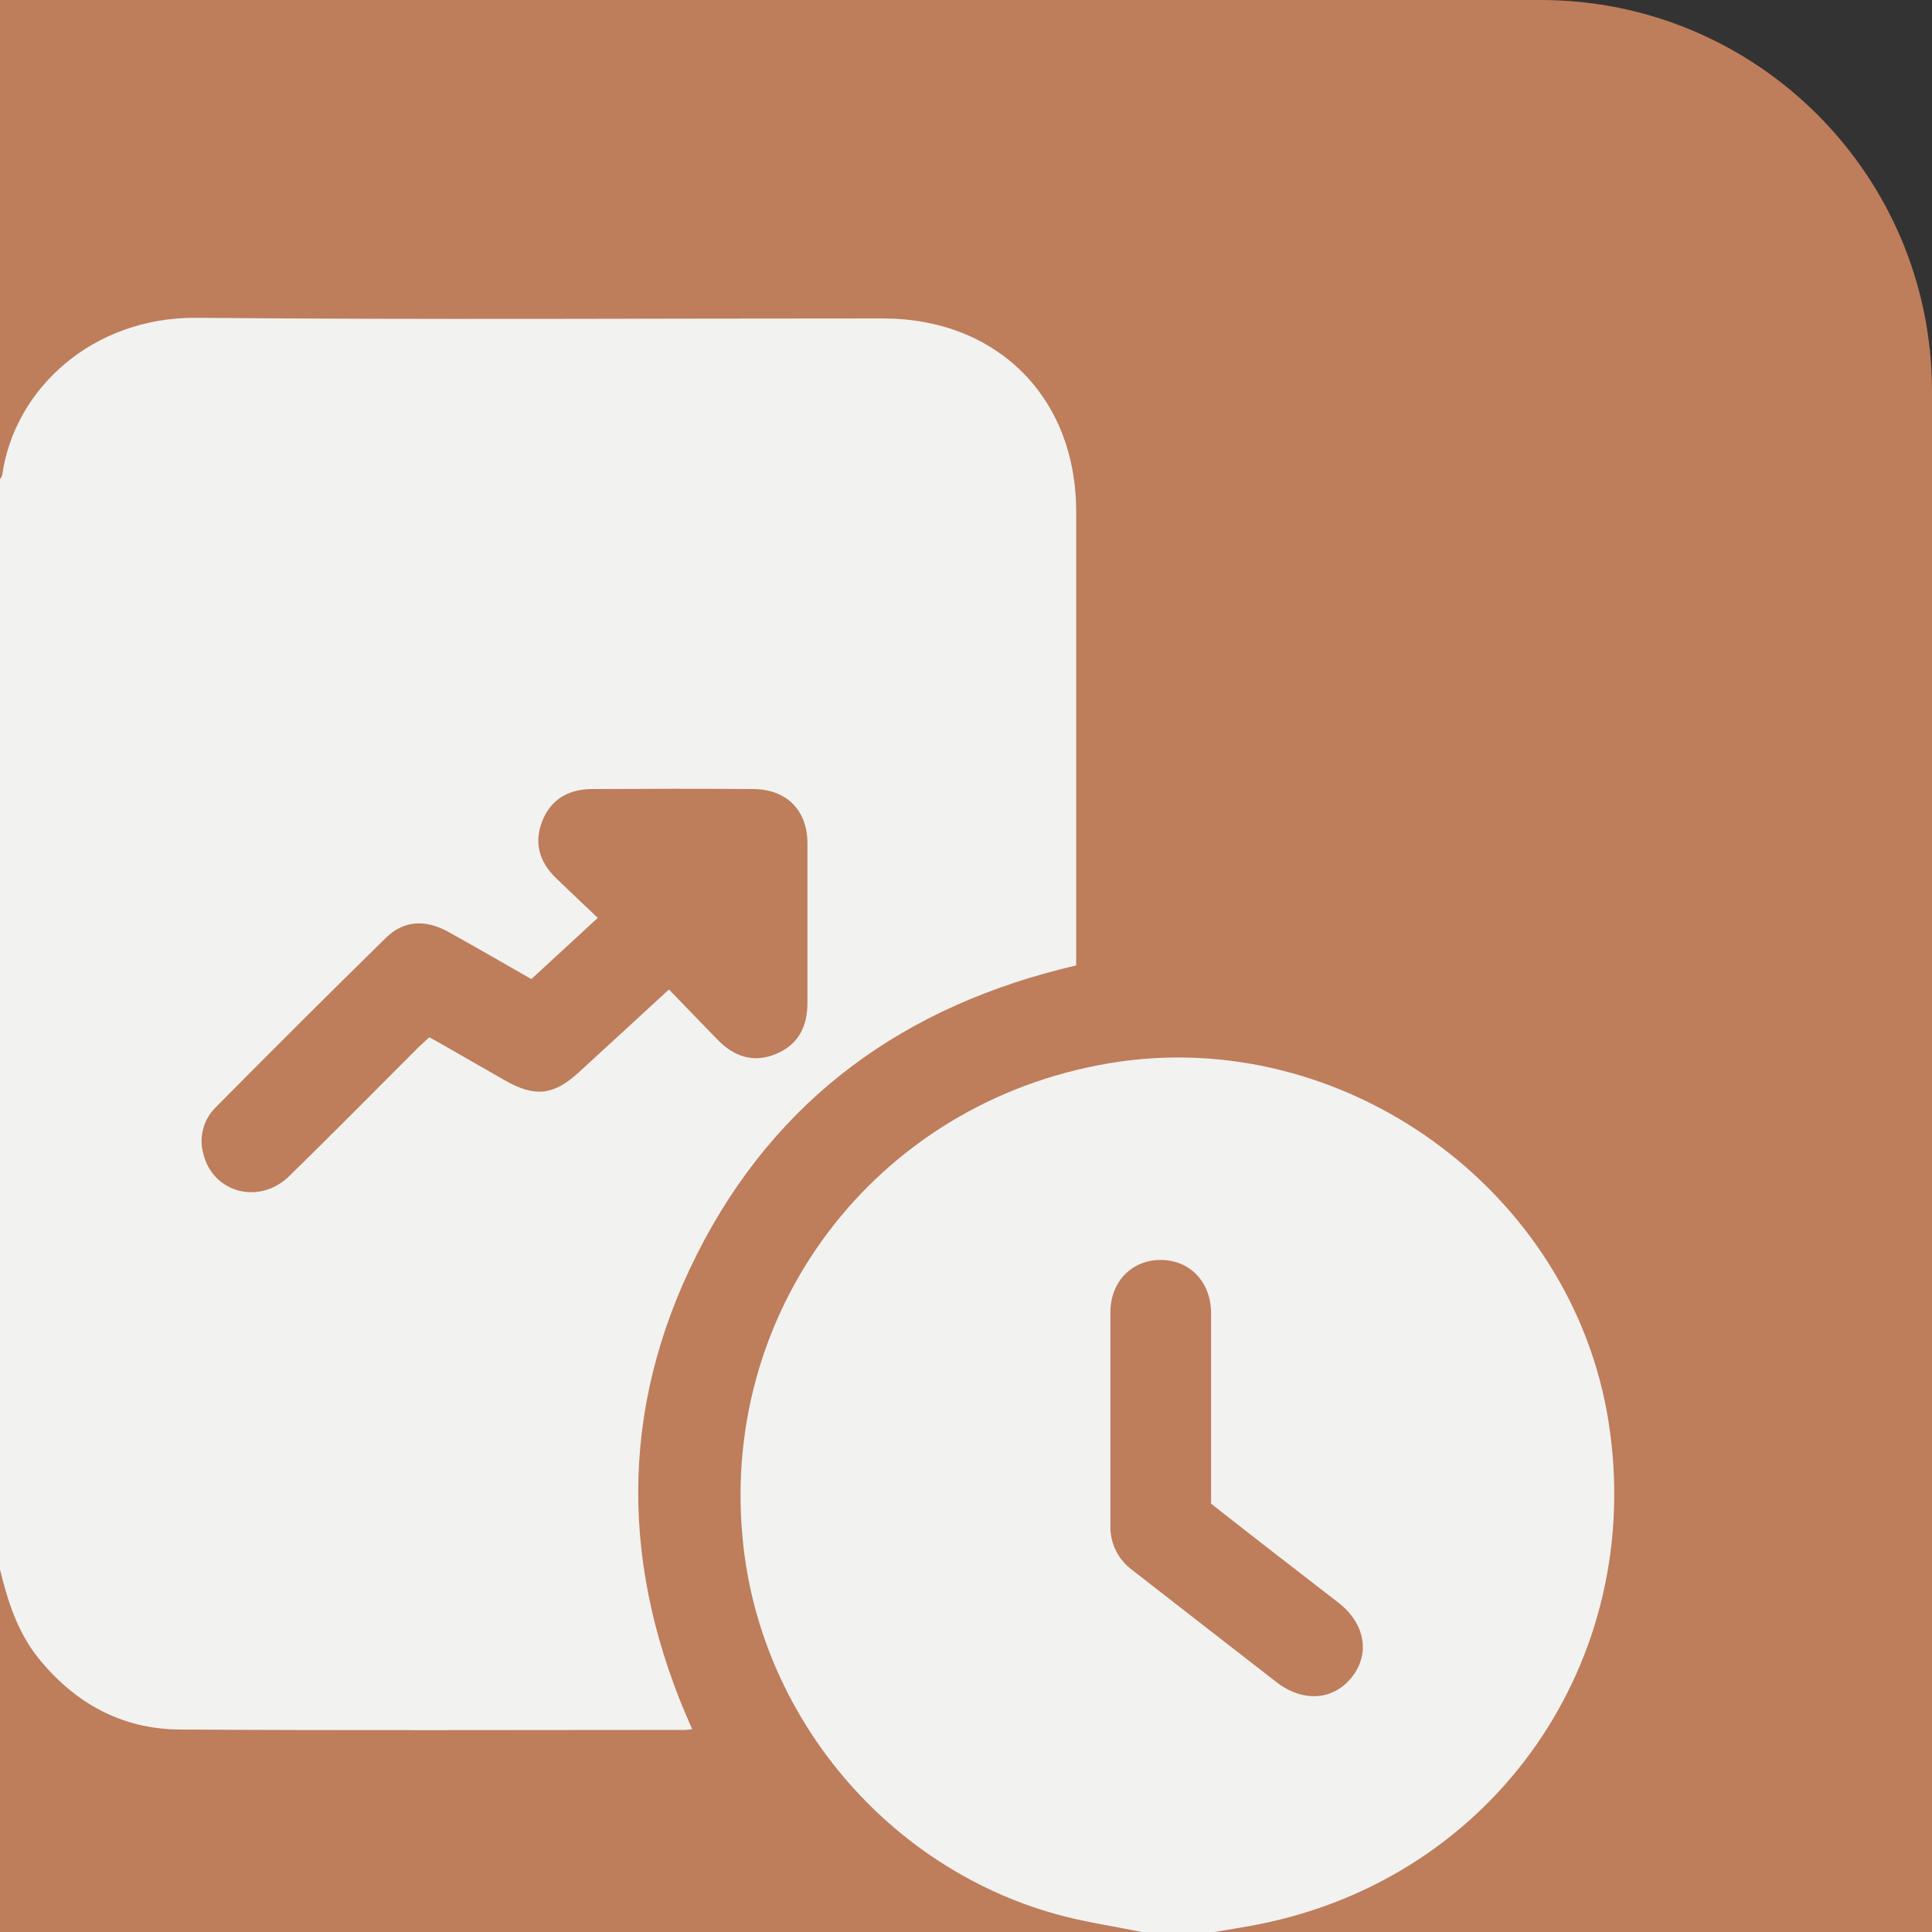
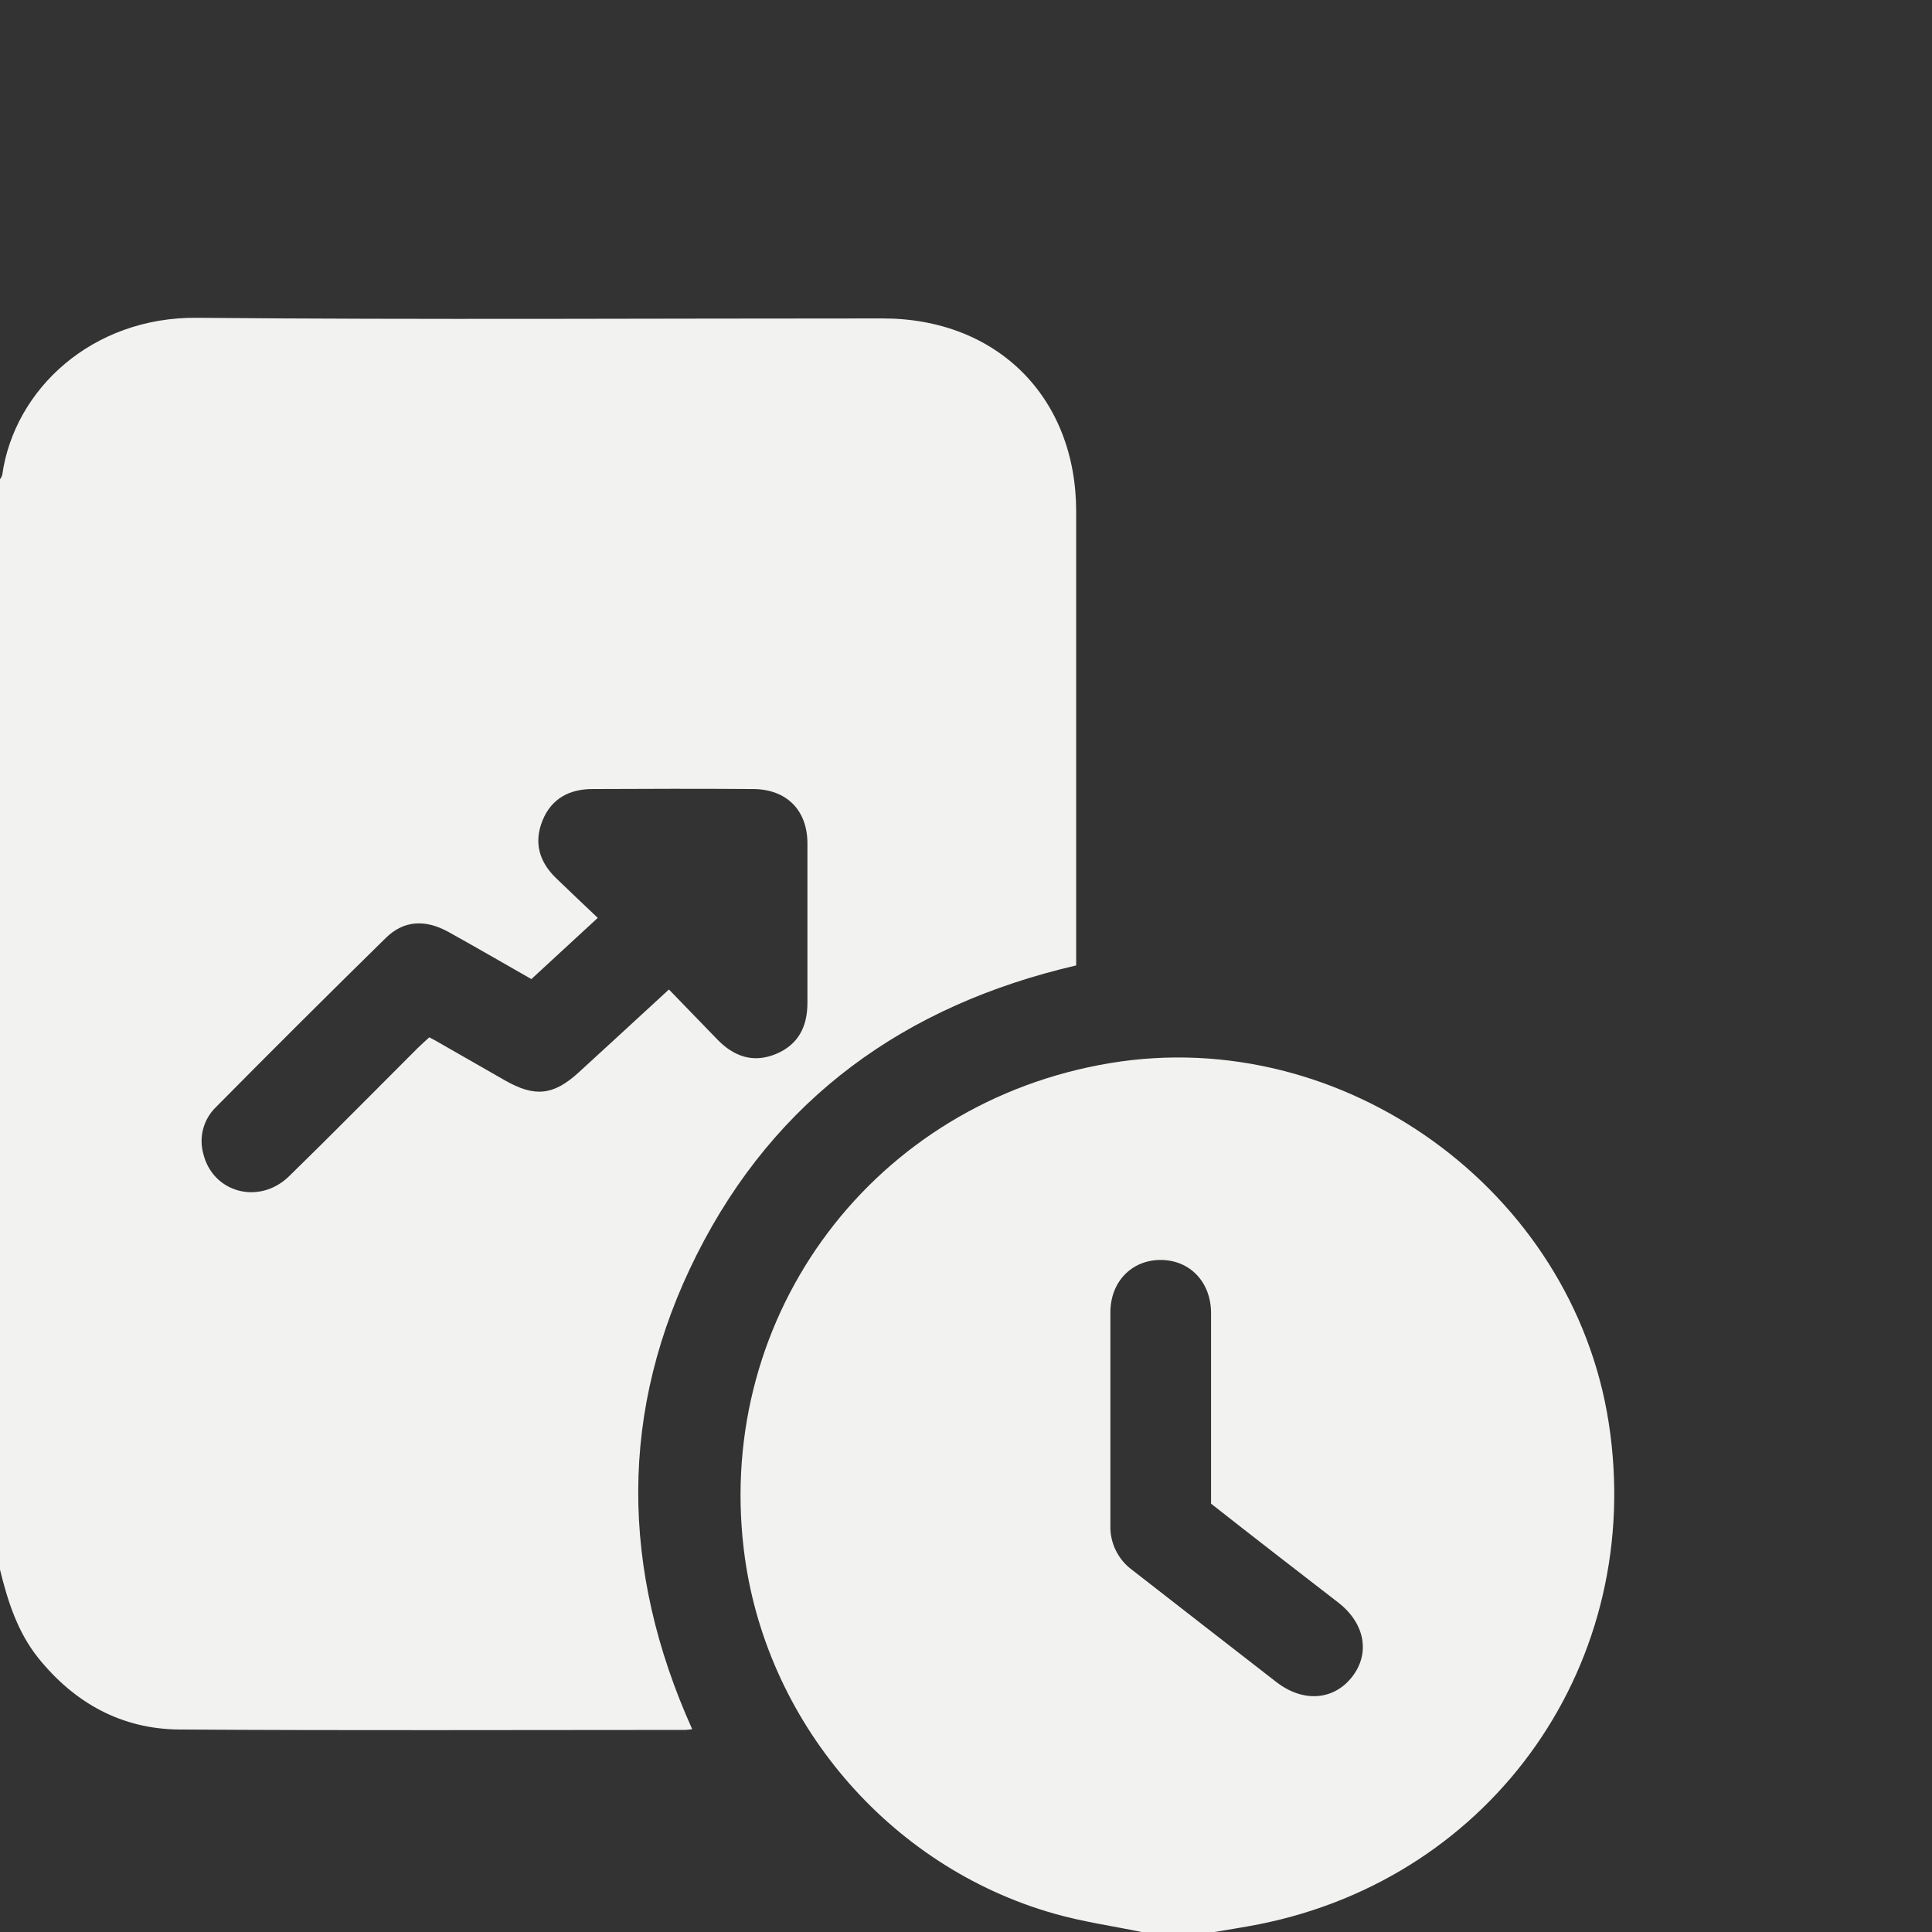
<svg xmlns="http://www.w3.org/2000/svg" width="79" height="79" viewBox="0 0 79 79" fill="none">
  <rect x="0" y="0" width="79" height="79" fill="#333333" stroke="none" />
-   <path d="M0 0H63C71.837 0 79 7.163 79 16V79H0V0Z" fill="#BE7D5B" />
  <g clip-path="url(#clip0_68_76)">
    <path d="M0 64.182V19.598C0.04 19.547 0.071 19.488 0.09 19.426C0.586 15.899 3.787 12.955 8.051 12.995C17.398 13.079 26.748 13.019 36.098 13.021C40.768 13.021 44 16.241 44.005 20.906C44.005 26.874 44.005 32.841 44.005 38.809V39.477C37.004 41.102 31.715 44.908 28.5 51.284C25.285 57.66 25.373 64.194 28.304 70.706C28.161 70.724 28.097 70.737 28.033 70.737C21.142 70.737 14.235 70.766 7.337 70.72C4.969 70.704 3.048 69.636 1.564 67.794C0.717 66.735 0.317 65.477 0 64.182ZM27.353 40.46C28.042 41.179 28.691 41.837 29.331 42.503C30.006 43.202 30.8 43.481 31.725 43.099C32.65 42.716 33.019 41.971 33.016 40.995C33.016 38.826 33.016 36.657 33.016 34.488C33.016 33.133 32.168 32.274 30.803 32.264C28.612 32.247 26.421 32.254 24.228 32.264C23.287 32.264 22.55 32.65 22.184 33.55C21.819 34.45 22.048 35.237 22.73 35.9C23.284 36.438 23.849 36.965 24.443 37.532L21.728 40.035C20.561 39.37 19.448 38.723 18.324 38.1C17.376 37.583 16.503 37.636 15.774 38.354C13.441 40.643 11.126 42.948 8.829 45.271C8.58 45.512 8.401 45.816 8.31 46.151C8.219 46.486 8.22 46.839 8.312 47.173C8.698 48.774 10.602 49.287 11.82 48.097C13.586 46.376 15.321 44.61 17.069 42.866C17.231 42.706 17.402 42.555 17.552 42.417L17.786 42.539L20.636 44.171C21.866 44.875 22.629 44.797 23.663 43.851C24.868 42.749 26.066 41.644 27.353 40.46Z" fill="#F2F2F1" />
    <path d="M46.682 79C45.489 78.754 44.27 78.582 43.106 78.249C36.328 76.327 31.253 70.348 30.414 63.358C29.256 53.706 35.763 45.066 45.402 43.469C54.924 41.89 64.315 48.672 65.783 58.19C67.284 67.918 61.114 76.764 51.484 78.683C50.877 78.805 50.266 78.895 49.658 79H46.682ZM49.52 61.485C49.52 58.848 49.52 56.271 49.52 53.696C49.52 52.425 48.658 51.527 47.471 51.52C46.284 51.513 45.404 52.403 45.404 53.668C45.404 56.565 45.404 59.464 45.404 62.363C45.392 62.718 45.467 63.07 45.622 63.39C45.777 63.709 46.008 63.986 46.295 64.196C48.262 65.723 50.223 67.258 52.194 68.782C53.284 69.624 54.528 69.531 55.281 68.575C56.034 67.62 55.822 66.391 54.735 65.539C52.998 64.196 51.269 62.862 49.52 61.485Z" fill="#F2F2F1" />
  </g>
  <defs>
    <clipPath id="clip0_68_76">
      <rect width="66" height="66" fill="white" transform="translate(0 13)" />
    </clipPath>
  </defs>
</svg>